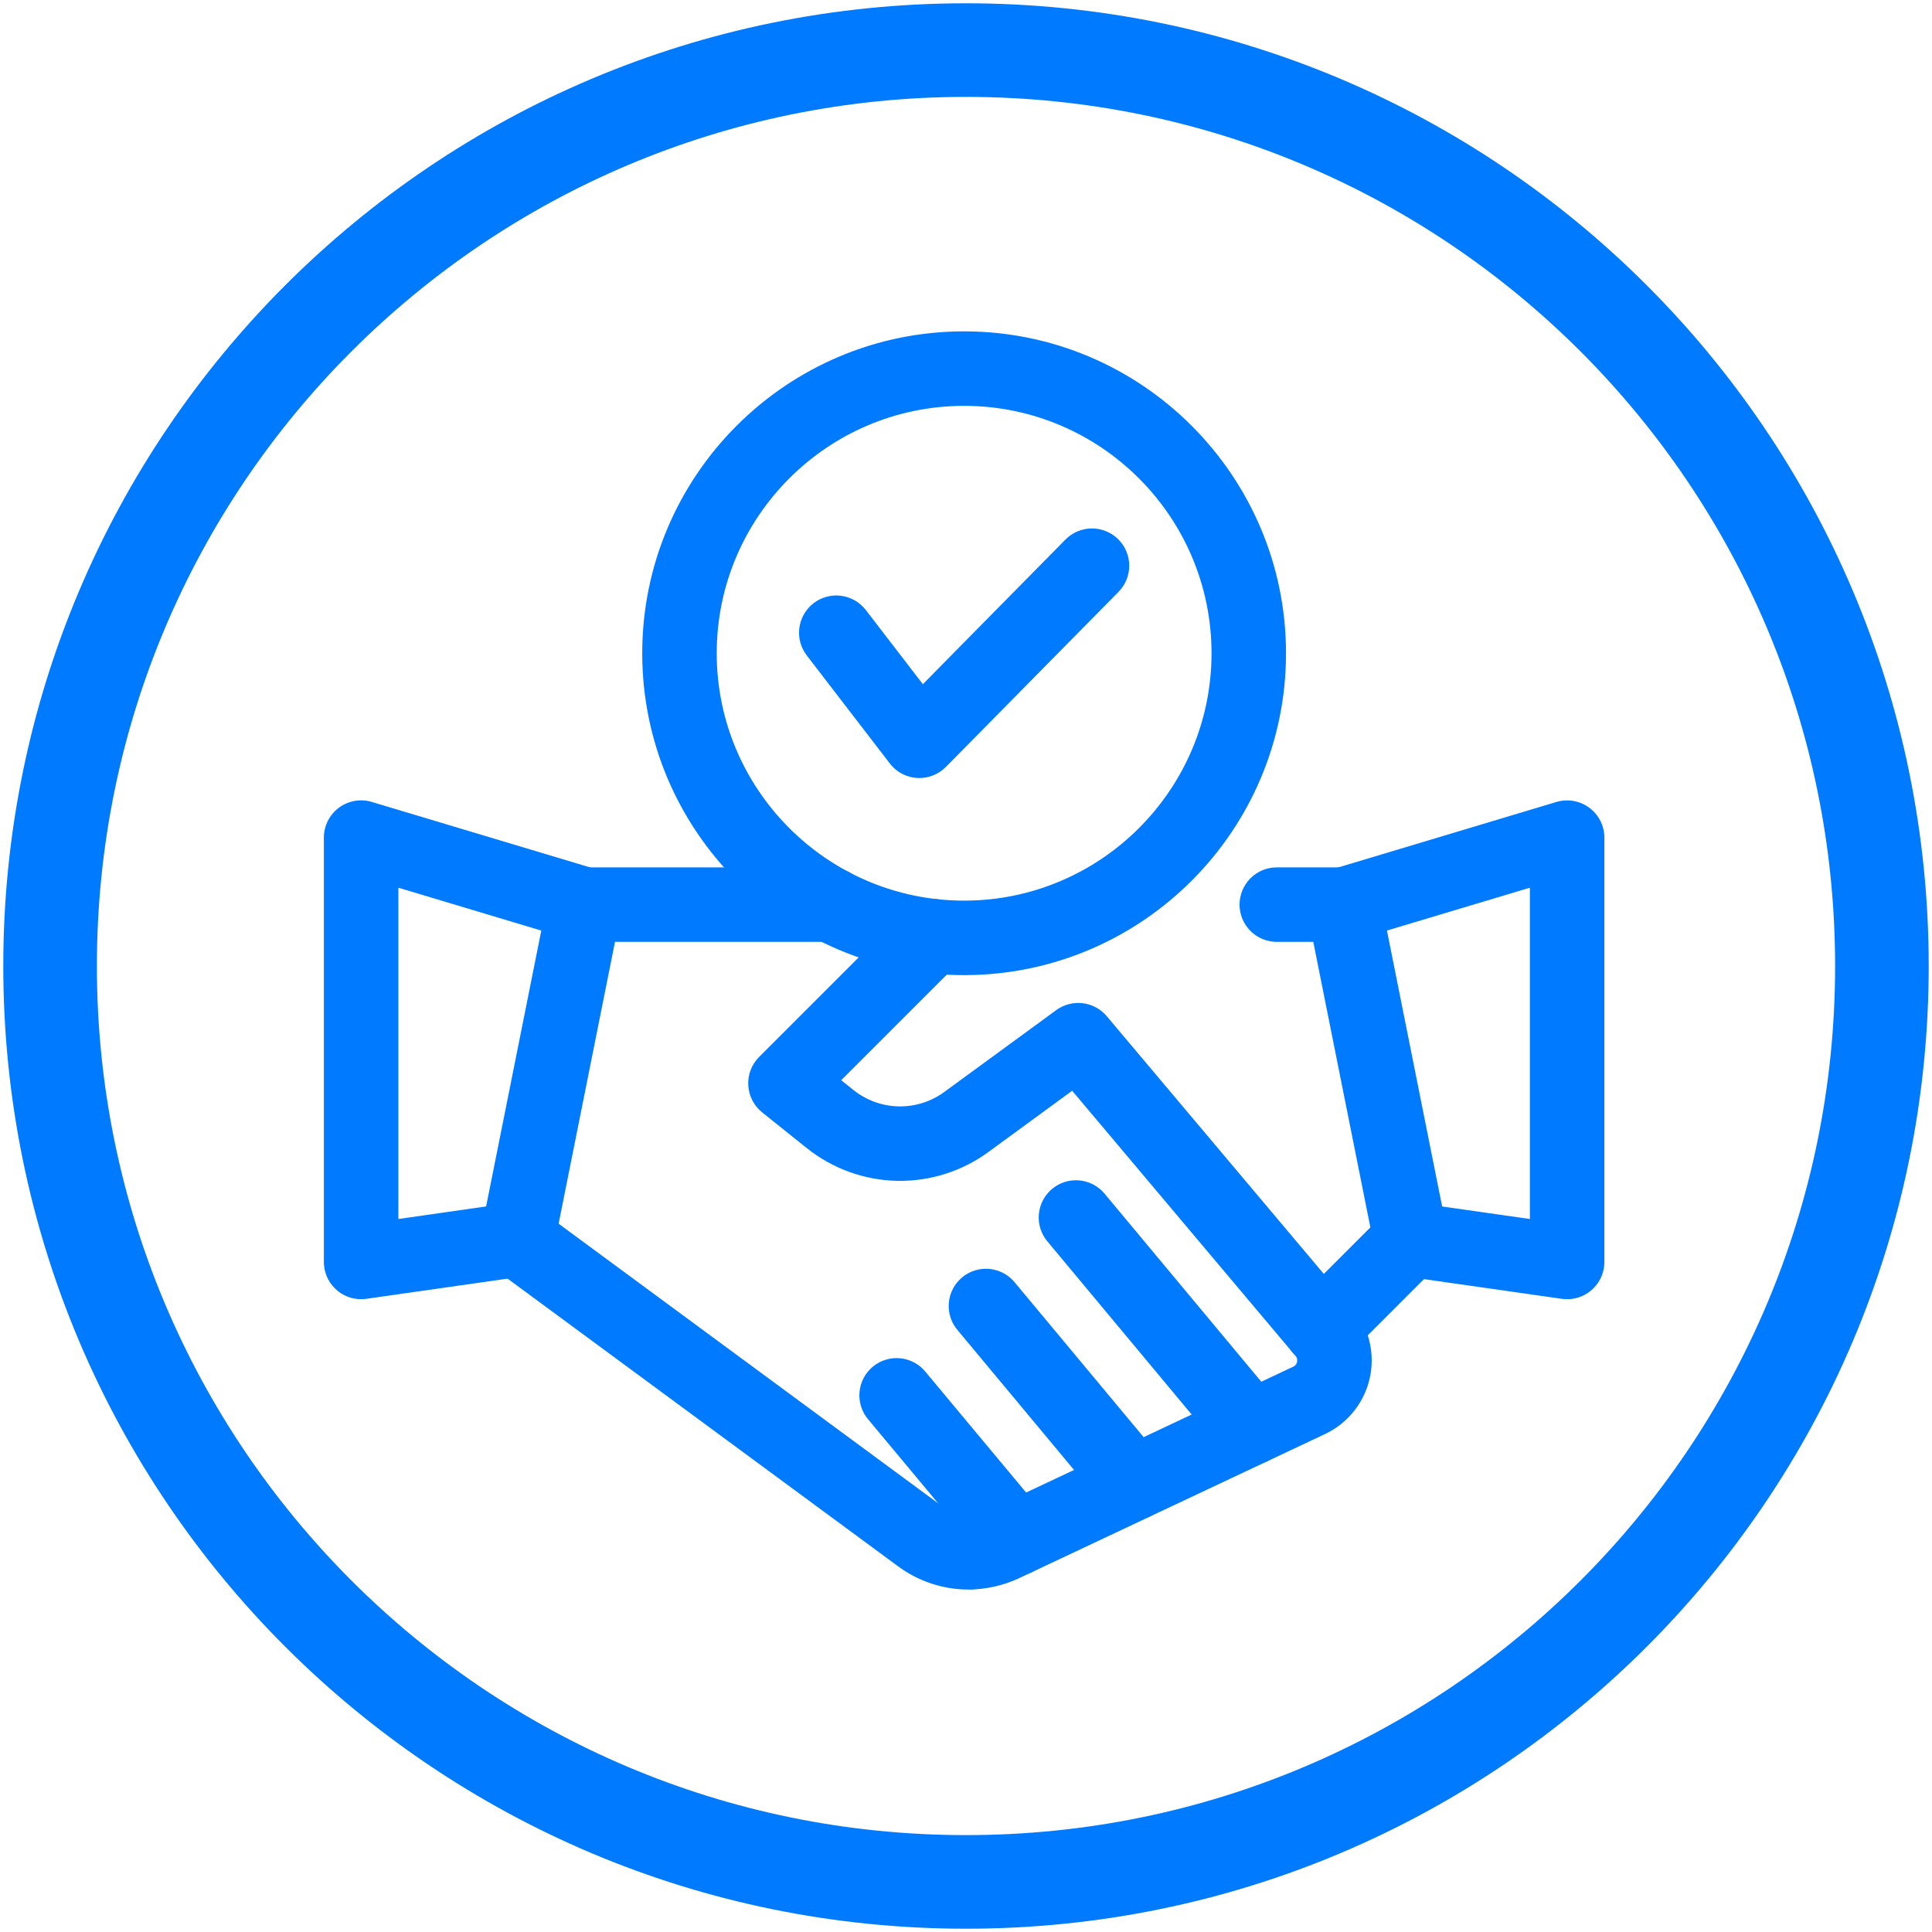
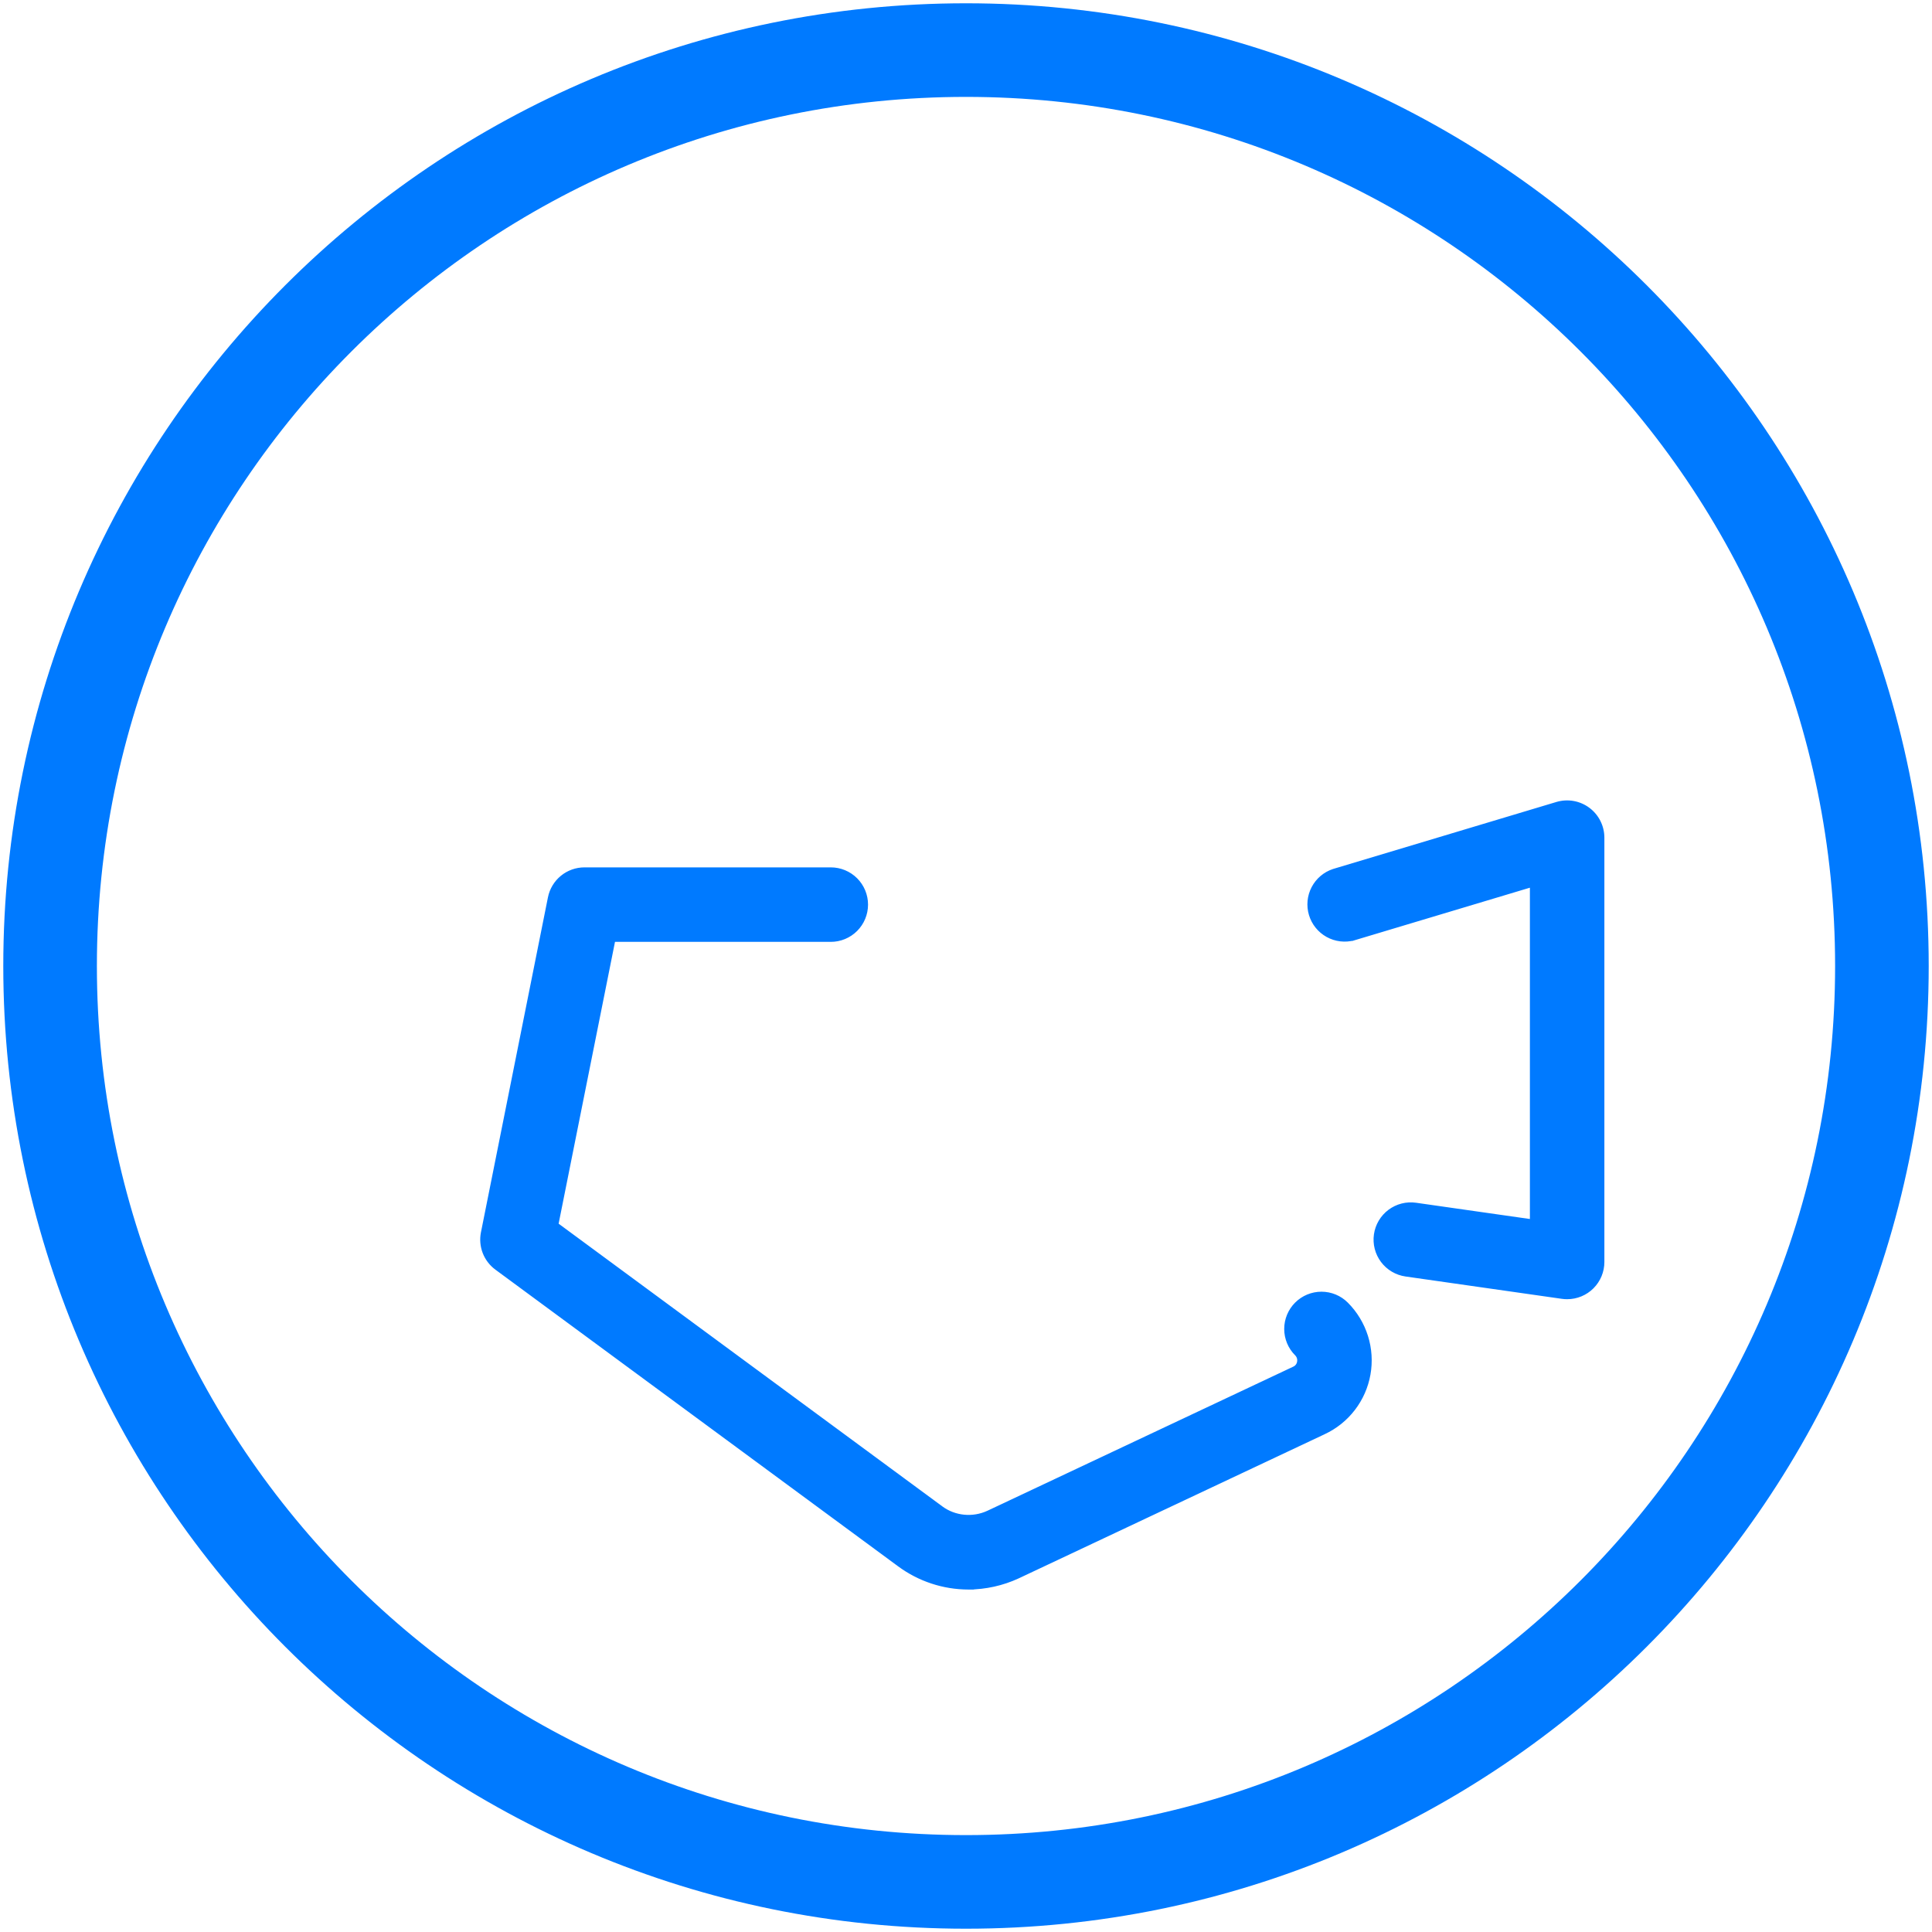
<svg xmlns="http://www.w3.org/2000/svg" width="516" height="516" viewBox="0 0 516 516" fill="none">
  <path d="M502.622 258C502.622 122.898 393.101 13.377 258 13.377C122.901 13.377 13.377 122.898 13.377 258C13.377 393.101 122.901 502.622 258 502.622C393.101 502.622 502.622 393.101 502.622 258Z" stroke="#007AFF" stroke-width="25" stroke-miterlimit="10" stroke-linecap="round" stroke-linejoin="round" />
  <path d="M258.635 424.035L258.632 424.035C251.989 424.023 245.523 421.888 240.178 417.943L132.596 338.687L132.595 338.687C131.15 337.62 130.039 336.164 129.392 334.489C128.745 332.813 128.589 330.988 128.942 329.227L258.635 424.035ZM258.635 424.035C263.197 424.015 267.702 423.017 271.845 421.108L271.849 421.106L353.578 382.598C356.672 381.158 359.373 378.994 361.453 376.288C363.533 373.583 364.93 370.417 365.527 367.057C366.127 363.679 365.903 360.207 364.874 356.934C363.846 353.661 362.044 350.685 359.621 348.257L359.62 348.256C357.848 346.484 355.444 345.488 352.938 345.488C350.432 345.488 348.028 346.484 346.256 348.256C344.483 350.029 343.488 352.432 343.488 354.939C343.488 357.445 344.483 359.849 346.256 361.621L346.259 361.624C346.536 361.896 346.741 362.233 346.857 362.604C346.973 362.975 346.996 363.369 346.923 363.751L346.922 363.758L346.921 363.765C346.861 364.139 346.707 364.491 346.474 364.79C346.242 365.088 345.937 365.323 345.589 365.472L345.581 365.476L345.573 365.48L263.888 403.969C263.887 403.97 263.886 403.97 263.885 403.97C259.778 405.857 254.927 405.348 251.414 402.751L251.413 402.75L148.644 327.036L163.843 251.053H221.889C224.394 251.053 226.797 250.057 228.569 248.286C230.341 246.514 231.336 244.111 231.336 241.605C231.336 239.1 230.341 236.697 228.569 234.925C226.797 233.153 224.394 232.158 221.889 232.158H156.096H156.095C153.912 232.159 151.797 232.917 150.109 234.301C148.421 235.686 147.265 237.613 146.837 239.753C146.837 239.754 146.837 239.754 146.837 239.754L128.942 329.227L258.635 424.035ZM409.105 326.148L378.133 321.726C376.905 321.551 375.654 321.619 374.452 321.927C373.25 322.235 372.121 322.777 371.128 323.521C370.136 324.266 369.3 325.198 368.668 326.266C368.036 327.334 367.62 328.515 367.445 329.744C367.269 330.972 367.338 332.223 367.646 333.425C367.954 334.626 368.495 335.756 369.24 336.748C369.984 337.741 370.917 338.577 371.985 339.209C373.052 339.841 374.234 340.256 375.462 340.432L417.217 346.397C417.658 346.46 418.111 346.491 418.552 346.491C419.793 346.492 421.021 346.248 422.168 345.774C423.315 345.299 424.357 344.603 425.234 343.726C426.111 342.848 426.807 341.807 427.282 340.66C427.756 339.513 428 338.284 427.999 337.044V223.71V223.709C427.996 222.239 427.649 220.789 426.987 219.476C426.325 218.162 425.367 217.022 424.187 216.144C423.007 215.266 421.638 214.675 420.19 214.419C418.742 214.162 417.254 214.247 415.845 214.666L415.843 214.666L356.194 232.561L356.194 232.561L356.182 232.565C353.842 233.333 351.895 234.984 350.755 237.167C349.615 239.349 349.372 241.891 350.078 244.25C350.785 246.609 352.384 248.599 354.536 249.796C356.687 250.993 359.222 251.303 361.598 250.659L361.598 250.66L361.611 250.656L409.105 236.414V326.148Z" fill="#007AFF" stroke="#007AFF" />
-   <path d="M96.447 346.491H96.447C96.893 346.491 97.346 346.453 97.783 346.391L139.537 340.426C140.765 340.251 141.947 339.835 143.015 339.203C144.082 338.571 145.015 337.735 145.759 336.742C146.504 335.75 147.046 334.62 147.354 333.419C147.662 332.217 147.73 330.966 147.555 329.738C147.379 328.51 146.964 327.328 146.332 326.26C145.7 325.193 144.864 324.26 143.871 323.515C142.879 322.771 141.749 322.229 140.547 321.921C139.346 321.613 138.095 321.545 136.867 321.72L105.895 326.148V236.414L153.382 250.656C154.571 251.012 155.818 251.131 157.052 251.006C158.287 250.88 159.484 250.513 160.577 249.924C161.669 249.336 162.635 248.538 163.419 247.577C164.203 246.615 164.791 245.508 165.147 244.32C165.503 243.131 165.622 241.884 165.497 240.65C165.371 239.415 165.004 238.218 164.416 237.125C163.827 236.033 163.03 235.067 162.068 234.283C161.106 233.498 160 232.911 158.811 232.555L99.162 214.66L99.162 214.66C97.751 214.237 96.261 214.149 94.81 214.405C93.36 214.66 91.989 215.251 90.807 216.13C89.626 217.009 88.666 218.153 88.005 219.469C87.344 220.785 87 222.238 87 223.711C87 223.711 87 223.711 87 223.711L87 337.044L87 337.044C87.002 339.549 87.998 341.951 89.769 343.722C91.54 345.494 93.942 346.49 96.447 346.491ZM352.931 364.386H352.939C355.434 364.386 357.839 363.391 359.614 361.622L359.615 361.621L383.475 337.761C385.71 335.526 386.687 332.326 386.057 329.226L368.162 239.754C367.734 237.613 366.578 235.686 364.89 234.301C363.202 232.917 361.087 232.159 358.904 232.158H341.009C338.503 232.158 336.1 233.153 334.328 234.925C332.557 236.697 331.561 239.1 331.561 241.605C331.561 244.111 332.557 246.514 334.328 248.286C336.1 250.057 338.503 251.053 341.009 251.053H351.163L366.545 327.974L353.537 340.982L295.211 271.728C293.668 269.896 291.488 268.718 289.11 268.431C286.732 268.145 284.334 268.772 282.401 270.185L282.696 270.589L282.401 270.185L252.458 292.076C248.838 294.711 244.455 296.087 239.979 295.992C235.503 295.897 231.182 294.338 227.677 291.552C227.677 291.552 227.677 291.552 227.676 291.552L223.92 288.544L255.766 256.698C255.766 256.698 255.766 256.698 255.766 256.698C257.538 254.927 258.534 252.524 258.535 250.018C258.535 247.512 257.54 245.109 255.769 243.337C253.997 241.564 251.595 240.568 249.089 240.568C246.583 240.567 244.18 241.562 242.407 243.333L242.745 243.671L242.407 243.334L203.098 282.642L203.098 282.642C202.159 283.582 201.429 284.709 200.955 285.95C200.481 287.191 200.274 288.518 200.347 289.844C200.42 291.17 200.772 292.466 201.379 293.648C201.987 294.829 202.836 295.869 203.873 296.7L203.873 296.7L215.88 306.315L215.882 306.316C222.63 311.685 230.953 314.691 239.575 314.875C248.196 315.058 256.64 312.408 263.61 307.331L263.611 307.331L286.438 290.636L345.714 361.023C346.557 362.024 347.598 362.84 348.772 363.418C349.946 363.995 351.228 364.323 352.535 364.38L352.549 364.38L352.931 364.386Z" fill="#007AFF" stroke="#007AFF" />
-   <path d="M326.887 387.35L326.887 387.35C328.757 389.592 331.441 390.751 334.149 390.751H334.155H334.155C335.95 390.749 337.707 390.236 339.22 389.272C340.734 388.308 341.942 386.933 342.702 385.307C343.463 383.682 343.745 381.873 343.515 380.093C343.285 378.314 342.553 376.636 341.404 375.257L341.055 375.549L341.404 375.257L294.58 319.068L294.577 319.065C292.967 317.162 290.67 315.974 288.187 315.757C285.703 315.541 283.235 316.315 281.32 317.91C279.405 319.505 278.198 321.793 277.962 324.274C277.726 326.755 278.48 329.229 280.06 331.157L280.062 331.16L326.887 387.35ZM302.719 405.544H302.72C304.514 405.541 306.276 405.027 307.789 404.062C309.302 403.098 310.509 401.723 311.269 400.097C312.028 398.472 312.31 396.664 312.08 394.885C311.849 393.106 311.117 391.429 309.969 390.05L270.728 342.937C270.726 342.935 270.725 342.933 270.724 342.932C269.942 341.947 268.97 341.129 267.868 340.524C266.763 339.919 265.548 339.54 264.295 339.411C263.042 339.282 261.776 339.405 260.571 339.772C259.366 340.14 258.247 340.745 257.279 341.551C256.311 342.358 255.514 343.349 254.936 344.468C254.357 345.587 254.008 346.811 253.909 348.066C253.81 349.322 253.963 350.585 254.359 351.781C254.755 352.975 255.385 354.077 256.212 355.024C256.214 355.026 256.215 355.028 256.216 355.029L295.458 402.143L295.458 402.143C297.328 404.385 300.012 405.544 302.719 405.544ZM271.344 420.337H271.345C273.139 420.334 274.901 419.82 276.414 418.855C277.926 417.891 279.133 416.516 279.893 414.89C280.653 413.265 280.934 411.457 280.704 409.678C280.474 407.899 279.742 406.222 278.594 404.843L278.594 404.843L246.868 366.796C246.867 366.795 246.865 366.793 246.864 366.791C246.082 365.807 245.111 364.988 244.008 364.384C242.903 363.778 241.689 363.4 240.435 363.271C239.182 363.142 237.916 363.264 236.711 363.632C235.506 363.999 234.387 364.604 233.419 365.411C232.451 366.217 231.655 367.209 231.076 368.328C230.497 369.447 230.148 370.67 230.049 371.926C229.95 373.182 230.103 374.445 230.5 375.641C230.895 376.834 231.525 377.937 232.353 378.884C232.354 378.886 232.355 378.887 232.357 378.889L264.082 416.936L264.466 416.616L264.083 416.936C265.953 419.178 268.637 420.337 271.344 420.337ZM257.499 259.94H257.999V259.933C304.901 259.663 342.97 221.434 342.97 174.47C342.97 127.34 304.63 89 257.499 89C210.369 89 172.029 127.34 172.029 174.47C172.029 221.601 210.375 259.94 257.499 259.94ZM190.924 174.47C190.924 137.758 220.793 107.895 257.499 107.895C294.206 107.895 324.075 137.764 324.075 174.47C324.075 211.176 294.206 241.04 257.499 241.04C220.793 241.04 190.924 211.182 190.924 174.47Z" fill="#007AFF" stroke="#007AFF" />
-   <path d="M245.552 207.294H245.552C244.104 207.296 242.676 206.964 241.377 206.325C240.079 205.686 238.945 204.757 238.062 203.61L245.552 207.294ZM245.552 207.294C246.802 207.293 248.04 207.043 249.194 206.56C250.347 206.076 251.393 205.369 252.272 204.479L252.272 204.479L298.38 157.72L298.381 157.72C300.139 155.935 301.117 153.525 301.099 151.019C301.081 148.513 300.068 146.117 298.283 144.358C296.498 142.599 294.088 141.622 291.582 141.64C289.076 141.658 286.68 142.671 284.921 144.456L246.433 183.493L230.844 163.226C229.317 161.24 227.063 159.942 224.578 159.618C222.094 159.294 219.582 159.97 217.596 161.497C215.61 163.025 214.312 165.279 213.988 167.763C213.663 170.248 214.339 172.759 215.867 174.745C215.867 174.745 215.867 174.745 215.867 174.745L238.062 203.61L245.552 207.294Z" fill="#007AFF" stroke="#007AFF" />
</svg>